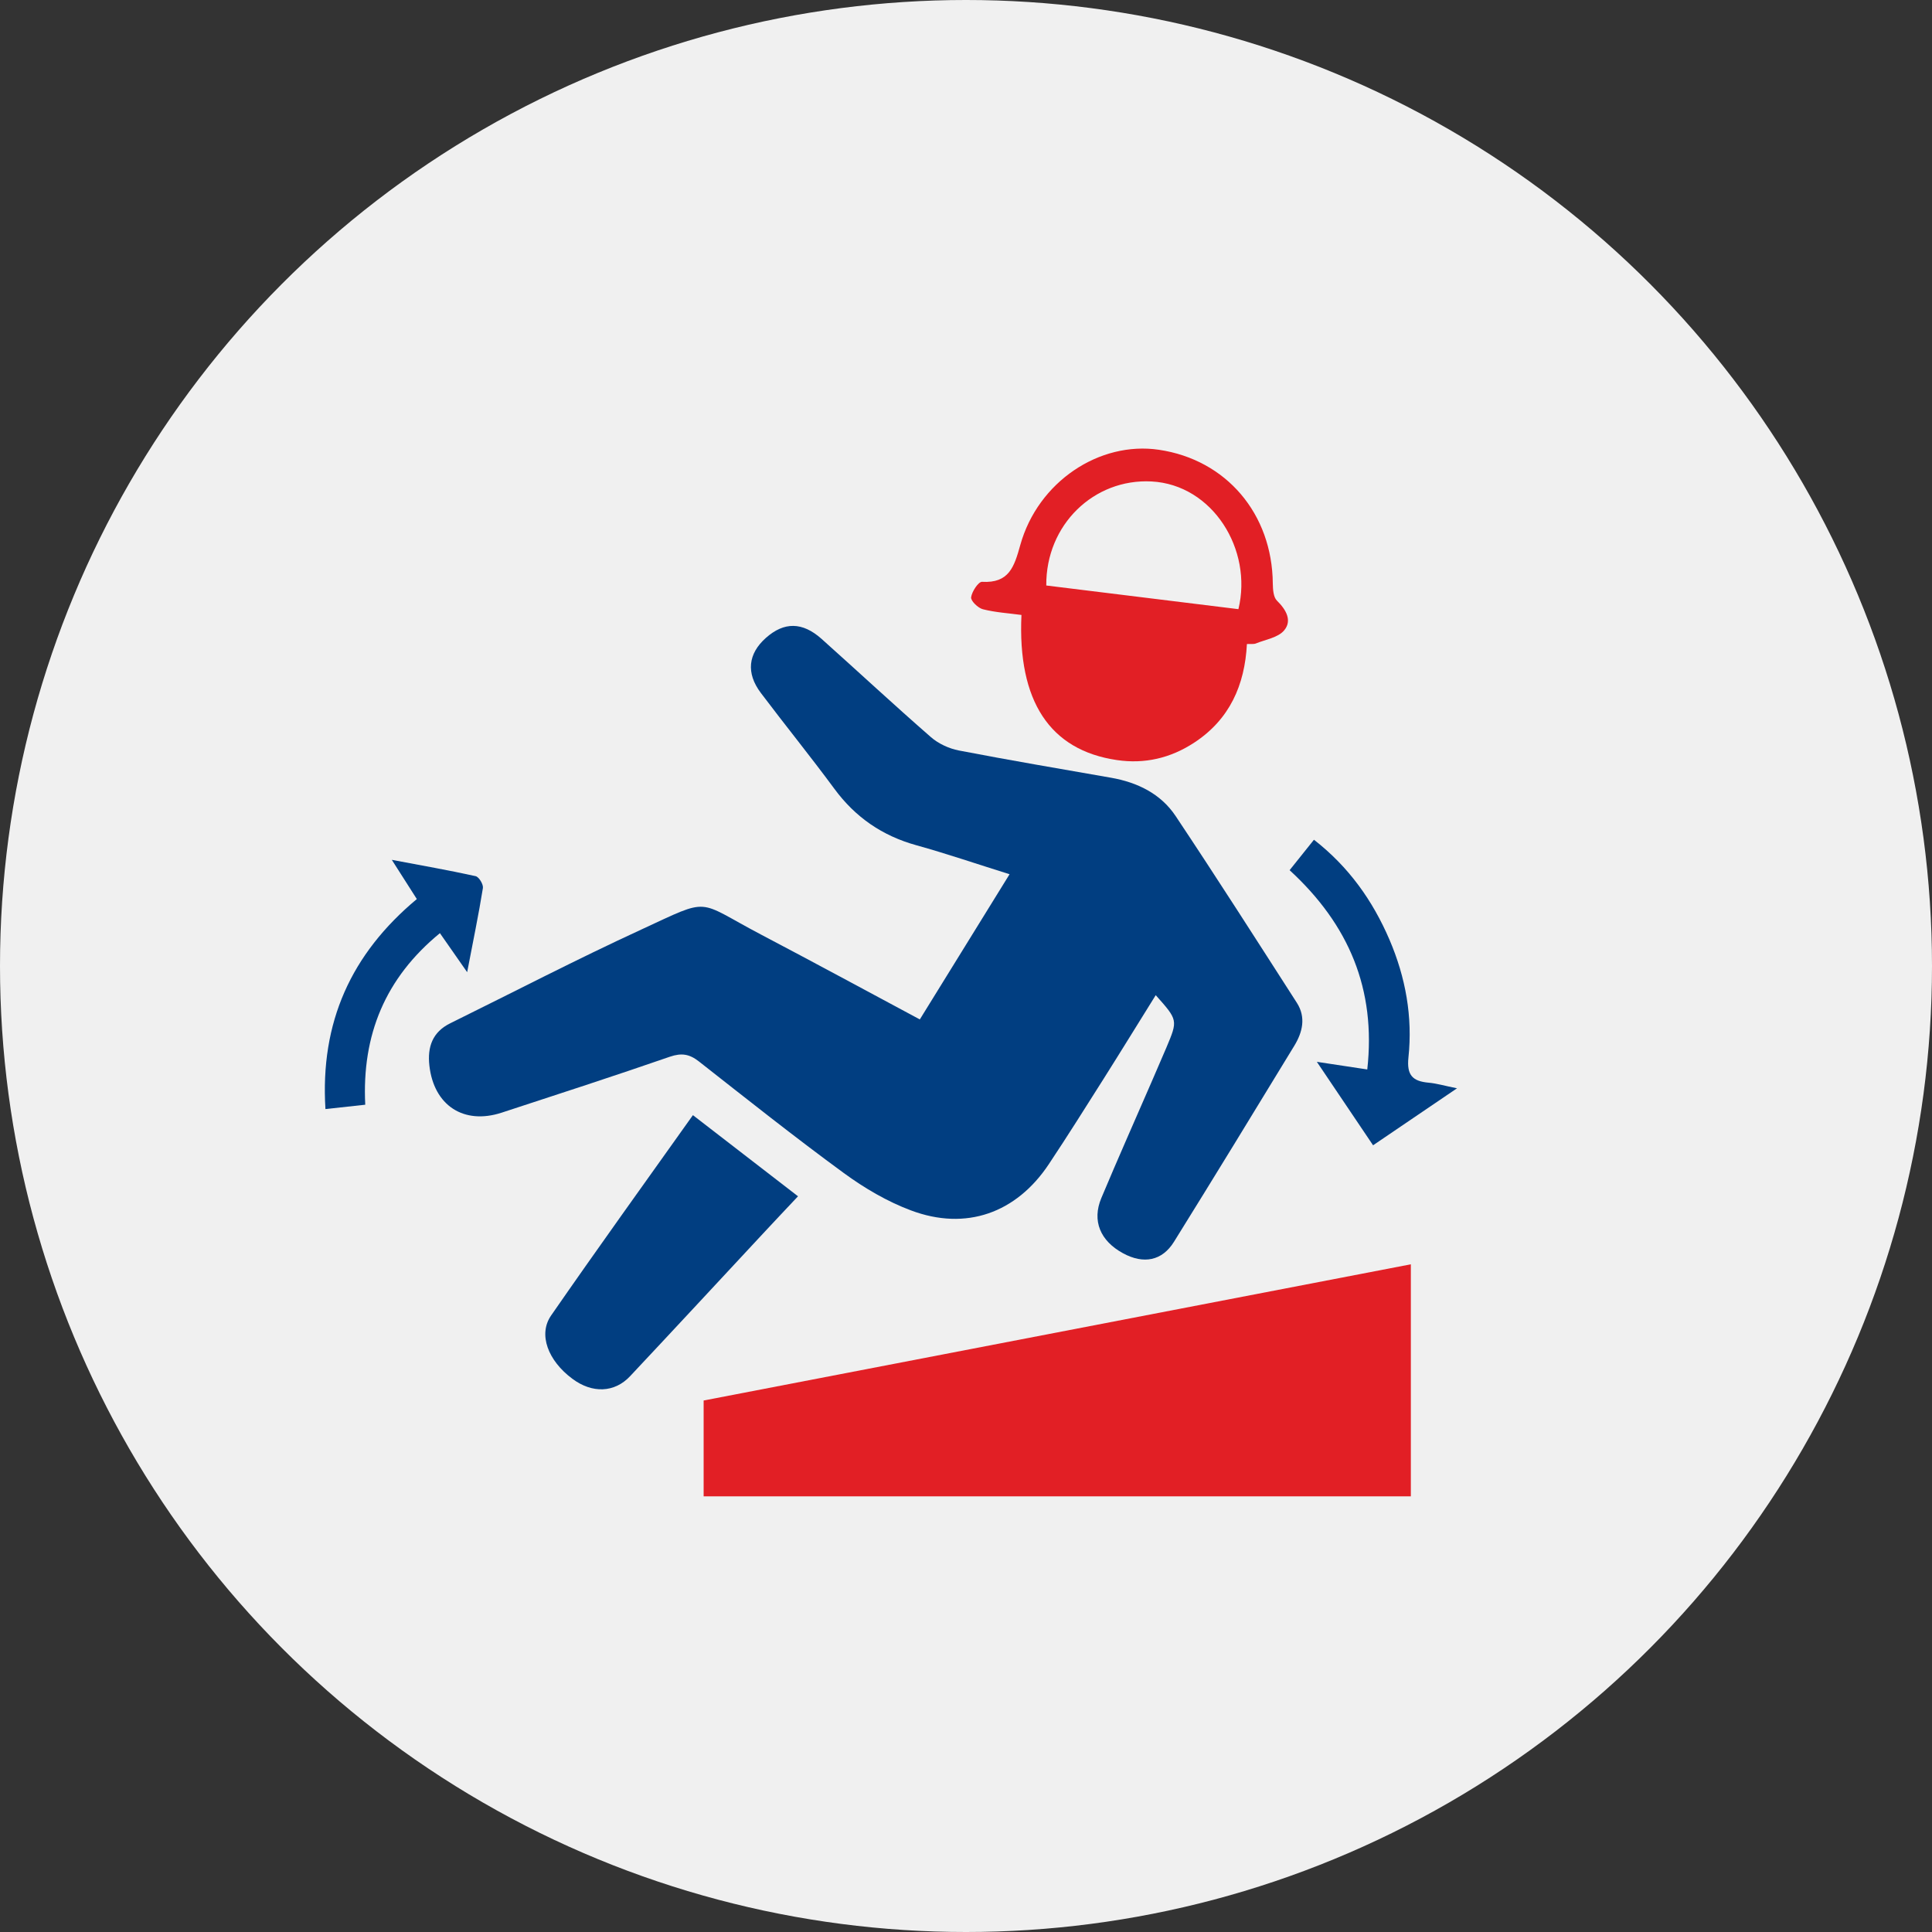
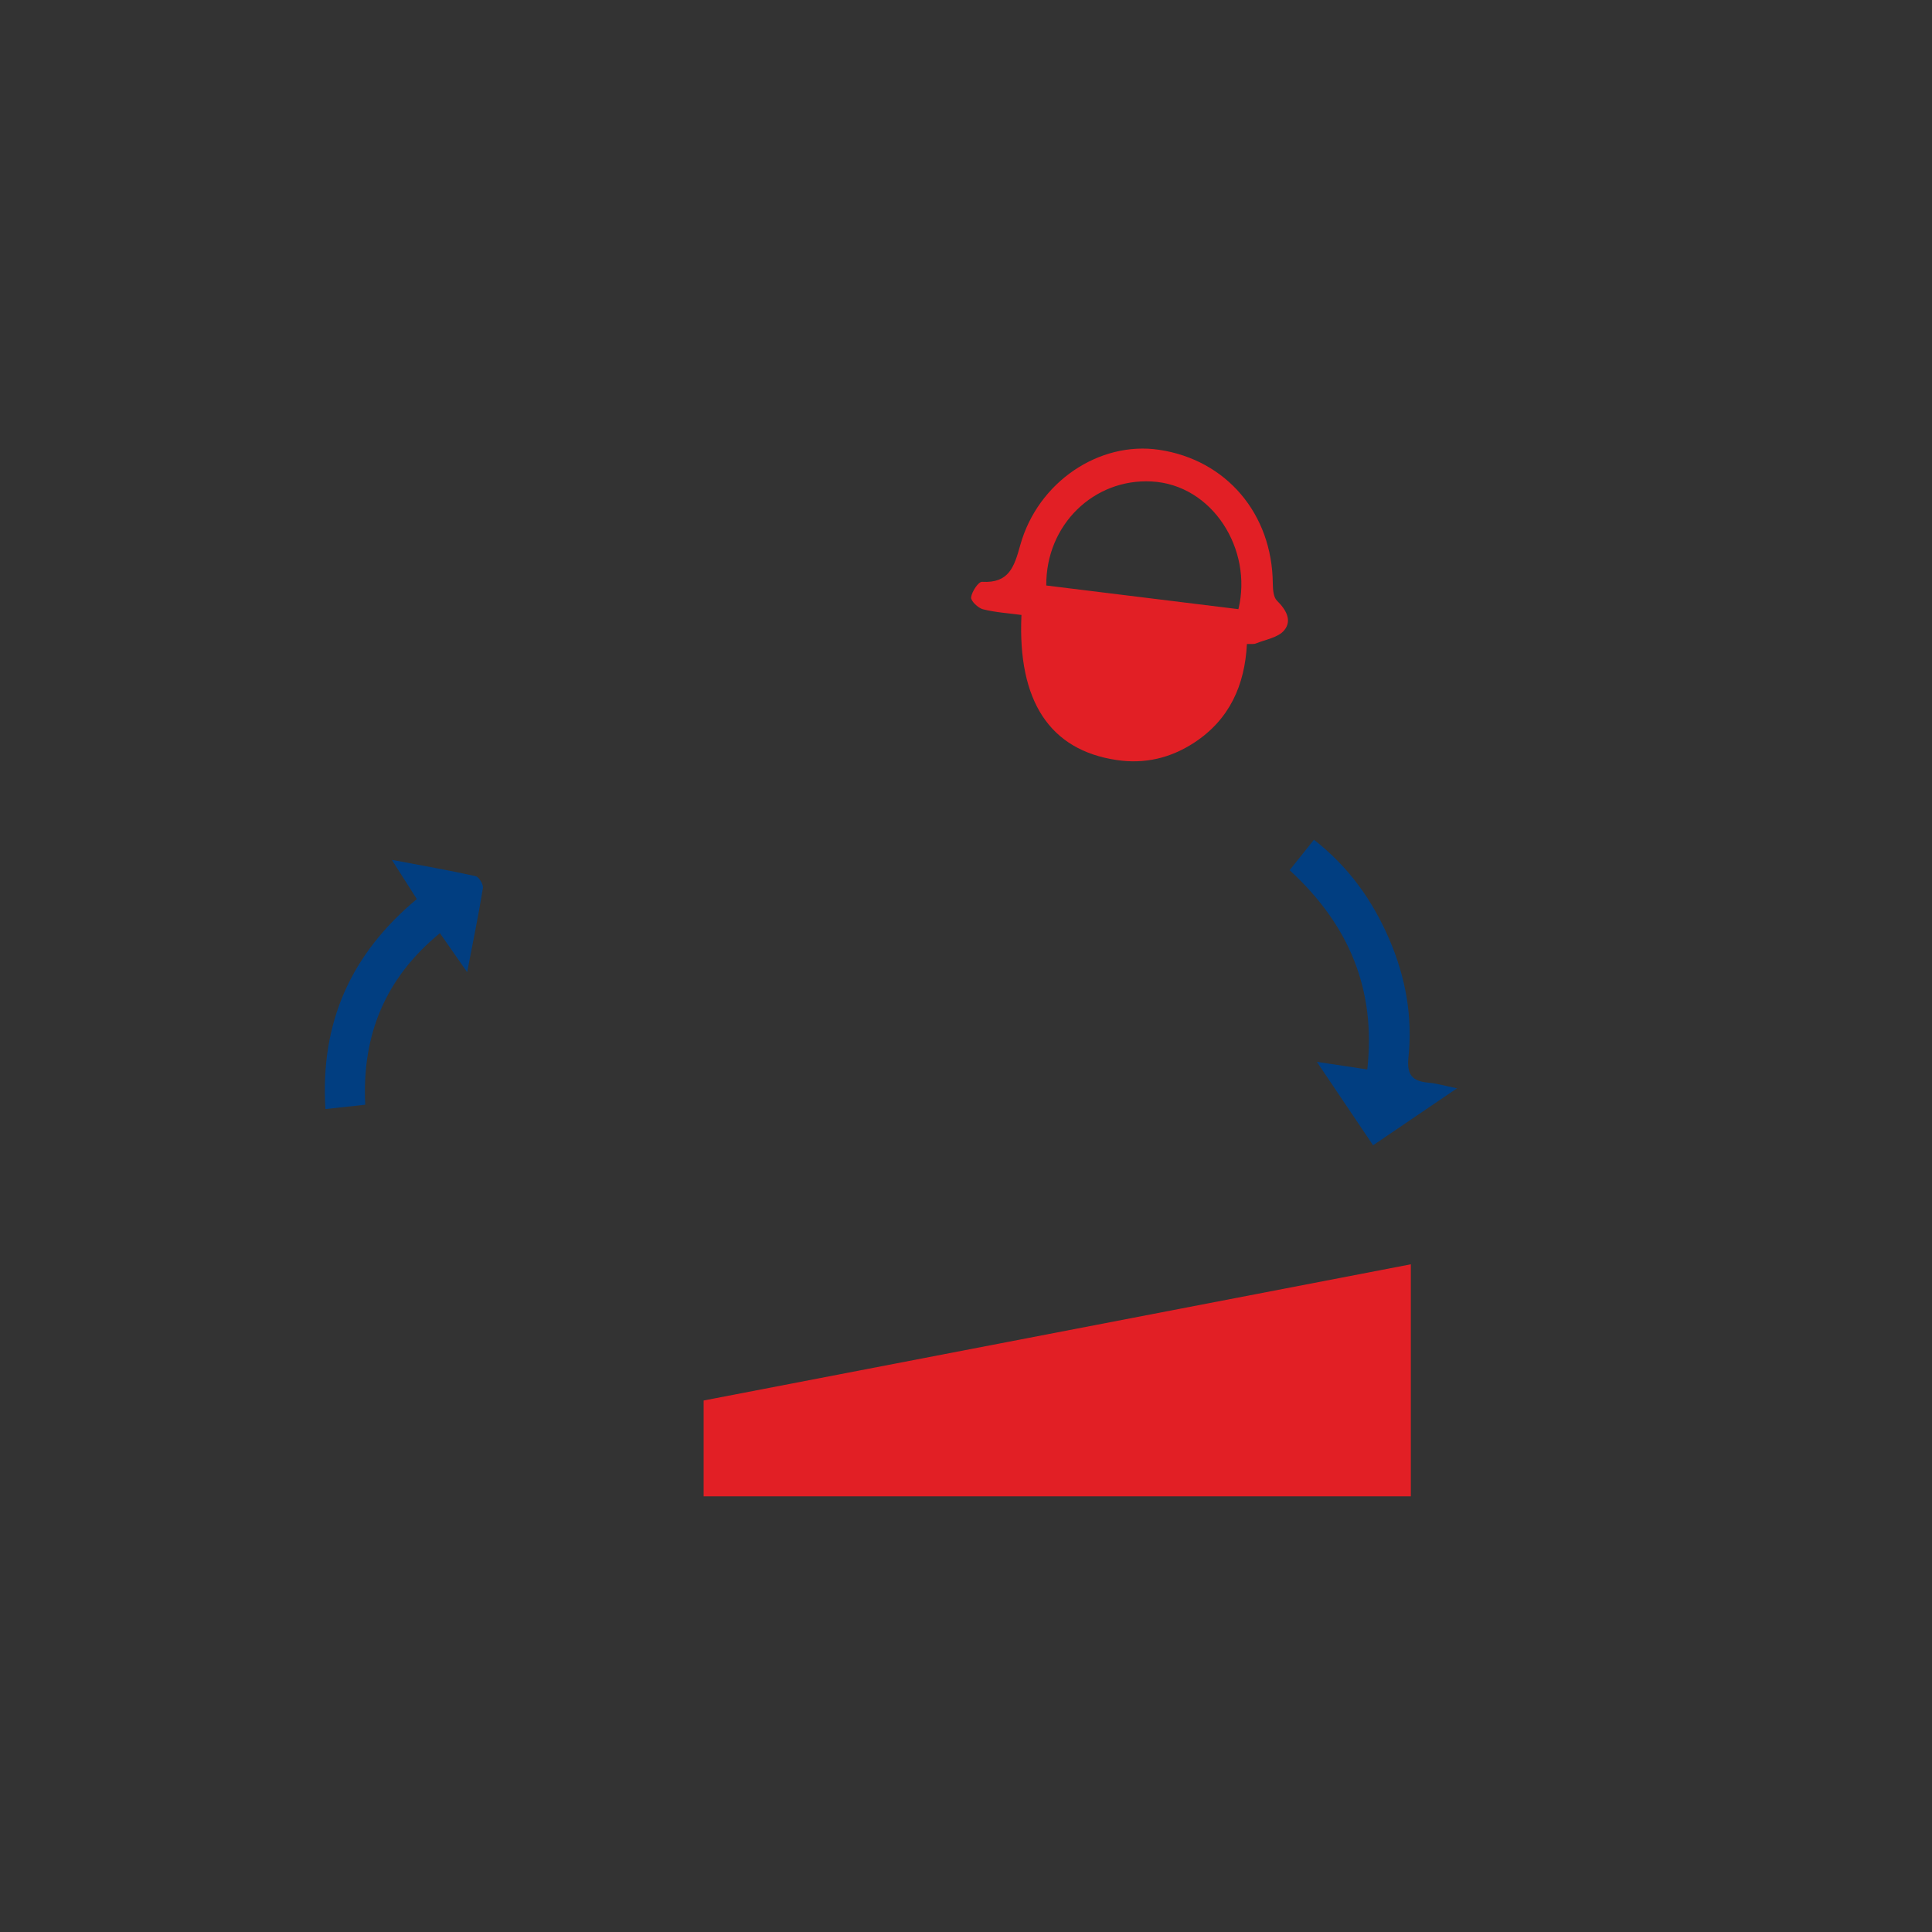
<svg xmlns="http://www.w3.org/2000/svg" version="1.1" id="Layer_1" x="0px" y="0px" viewBox="0 0 200 200" style="enable-background:new 0 0 200 200;" xml:space="preserve">
  <rect x="0" y="0" width="200" height="200" fill="#333333" stroke="none" />
  <style type="text/css">
	.st0{fill:#F0F0F0;}
	.st1{fill:#054080;}
	.st2{fill:#E1242A;}
	.st3{fill:#FFFFFF;}
	.st4{fill:#013E81;}
	.st5{fill:#E21F25;}
</style>
  <g>
-     <circle class="st0" cx="100" cy="100" r="100" />
    <g>
-       <path class="st4" d="M119.64,103.02c-1.81,2.9-3.57,5.77-5.37,8.62c-1.88,2.97-3.75,5.95-5.7,8.88    c-3.37,5.06-8.57,6.92-14.27,4.78c-2.46-0.92-4.82-2.31-6.94-3.86c-5.1-3.73-10.04-7.66-15.01-11.56c-0.98-0.77-1.8-0.9-3-0.49    c-5.78,2-11.6,3.89-17.41,5.79c-3.94,1.29-7.03-0.75-7.49-4.87c-0.22-1.95,0.33-3.48,2.16-4.38c6.59-3.25,13.12-6.64,19.79-9.71    c7.3-3.37,5.58-3.05,12.35,0.51c5.46,2.87,10.89,5.81,16.47,8.8c3.11-5.04,6.14-9.94,9.29-15.03c-3.36-1.05-6.48-2.12-9.65-3    c-3.53-0.98-6.32-2.9-8.49-5.85c-2.47-3.35-5.1-6.59-7.61-9.92c-1.55-2.06-1.32-4.06,0.53-5.7c1.88-1.67,3.77-1.66,5.75,0.1    c3.78,3.38,7.5,6.84,11.33,10.18c0.78,0.68,1.87,1.18,2.89,1.38c5.24,1.01,10.5,1.9,15.75,2.82c2.74,0.48,5.16,1.66,6.7,3.98    c4.26,6.39,8.39,12.86,12.54,19.32c0.96,1.5,0.59,3.04-0.26,4.44c-4.13,6.78-8.27,13.56-12.46,20.3    c-1.23,1.98-3.15,2.34-5.27,1.19c-2.36-1.28-3.24-3.36-2.25-5.72c1.71-4.08,3.51-8.12,5.27-12.18c0.49-1.13,0.98-2.27,1.47-3.41    C121.94,105.6,121.94,105.6,119.64,103.02z" />
      <path class="st5" d="M72.84,154.9c0-3.36,0-6.53,0-9.92c24.38-4.7,48.73-9.39,73.21-14.1c0,8.08,0,15.99,0,24.02    C121.65,154.9,97.35,154.9,72.84,154.9z" />
      <path class="st5" d="M105.74,63.66c-1.32-0.18-2.69-0.26-3.99-0.59c-0.51-0.13-1.27-0.87-1.22-1.24c0.08-0.6,0.76-1.62,1.13-1.6    c2.8,0.16,3.33-1.55,3.96-3.81c1.83-6.55,8.19-10.77,14.35-9.86c6.98,1.03,11.73,6.63,11.79,13.85c0.01,0.61,0.06,1.41,0.43,1.77    c0.95,0.93,1.59,2.06,0.75,3.07c-0.62,0.75-1.92,0.95-2.93,1.36c-0.22,0.09-0.51,0.04-0.93,0.06c-0.22,4.25-1.79,7.81-5.46,10.21    c-2.44,1.6-5.13,2.23-8.01,1.8C108.68,77.66,105.33,72.59,105.74,63.66z M108.31,60.61c6.69,0.82,13.31,1.64,19.89,2.45    c1.5-6.17-2.67-12.89-9-13.22C113.24,49.53,108.26,54.32,108.31,60.61z" />
-       <path class="st4" d="M71.73,115.44c3.7,2.86,7.19,5.55,10.88,8.4c-1.31,1.39-2.5,2.65-3.67,3.91c-4.57,4.91-9.13,9.83-13.71,14.71    c-1.62,1.73-3.93,1.8-5.98,0.27c-2.52-1.87-3.56-4.59-2.2-6.55C61.82,129.29,66.72,122.48,71.73,115.44z" />
      <path class="st4" d="M142.14,118.56c-1.94-2.88-3.74-5.56-5.82-8.64c1.92,0.29,3.45,0.52,5.22,0.79c0.92-8.3-1.9-14.99-8.04-20.63    c0.82-1.02,1.61-2.01,2.52-3.15c3.61,2.81,6.08,6.3,7.82,10.35c1.67,3.9,2.41,7.99,1.96,12.2c-0.19,1.83,0.44,2.45,2.09,2.6    c0.83,0.07,1.64,0.32,2.94,0.58C147.81,114.72,145.1,116.55,142.14,118.56z" />
      <path class="st4" d="M43.15,93.07c-0.89-1.39-1.65-2.59-2.59-4.06c3.12,0.59,5.92,1.08,8.68,1.69c0.34,0.08,0.81,0.85,0.75,1.23    c-0.44,2.74-1.01,5.47-1.63,8.71c-1.08-1.55-1.88-2.69-2.82-4.04c-5.66,4.64-8.09,10.54-7.73,17.76    c-1.42,0.16-2.68,0.29-4.12,0.45C33.13,105.82,36.35,98.74,43.15,93.07z" />
    </g>
  </g>
</svg>